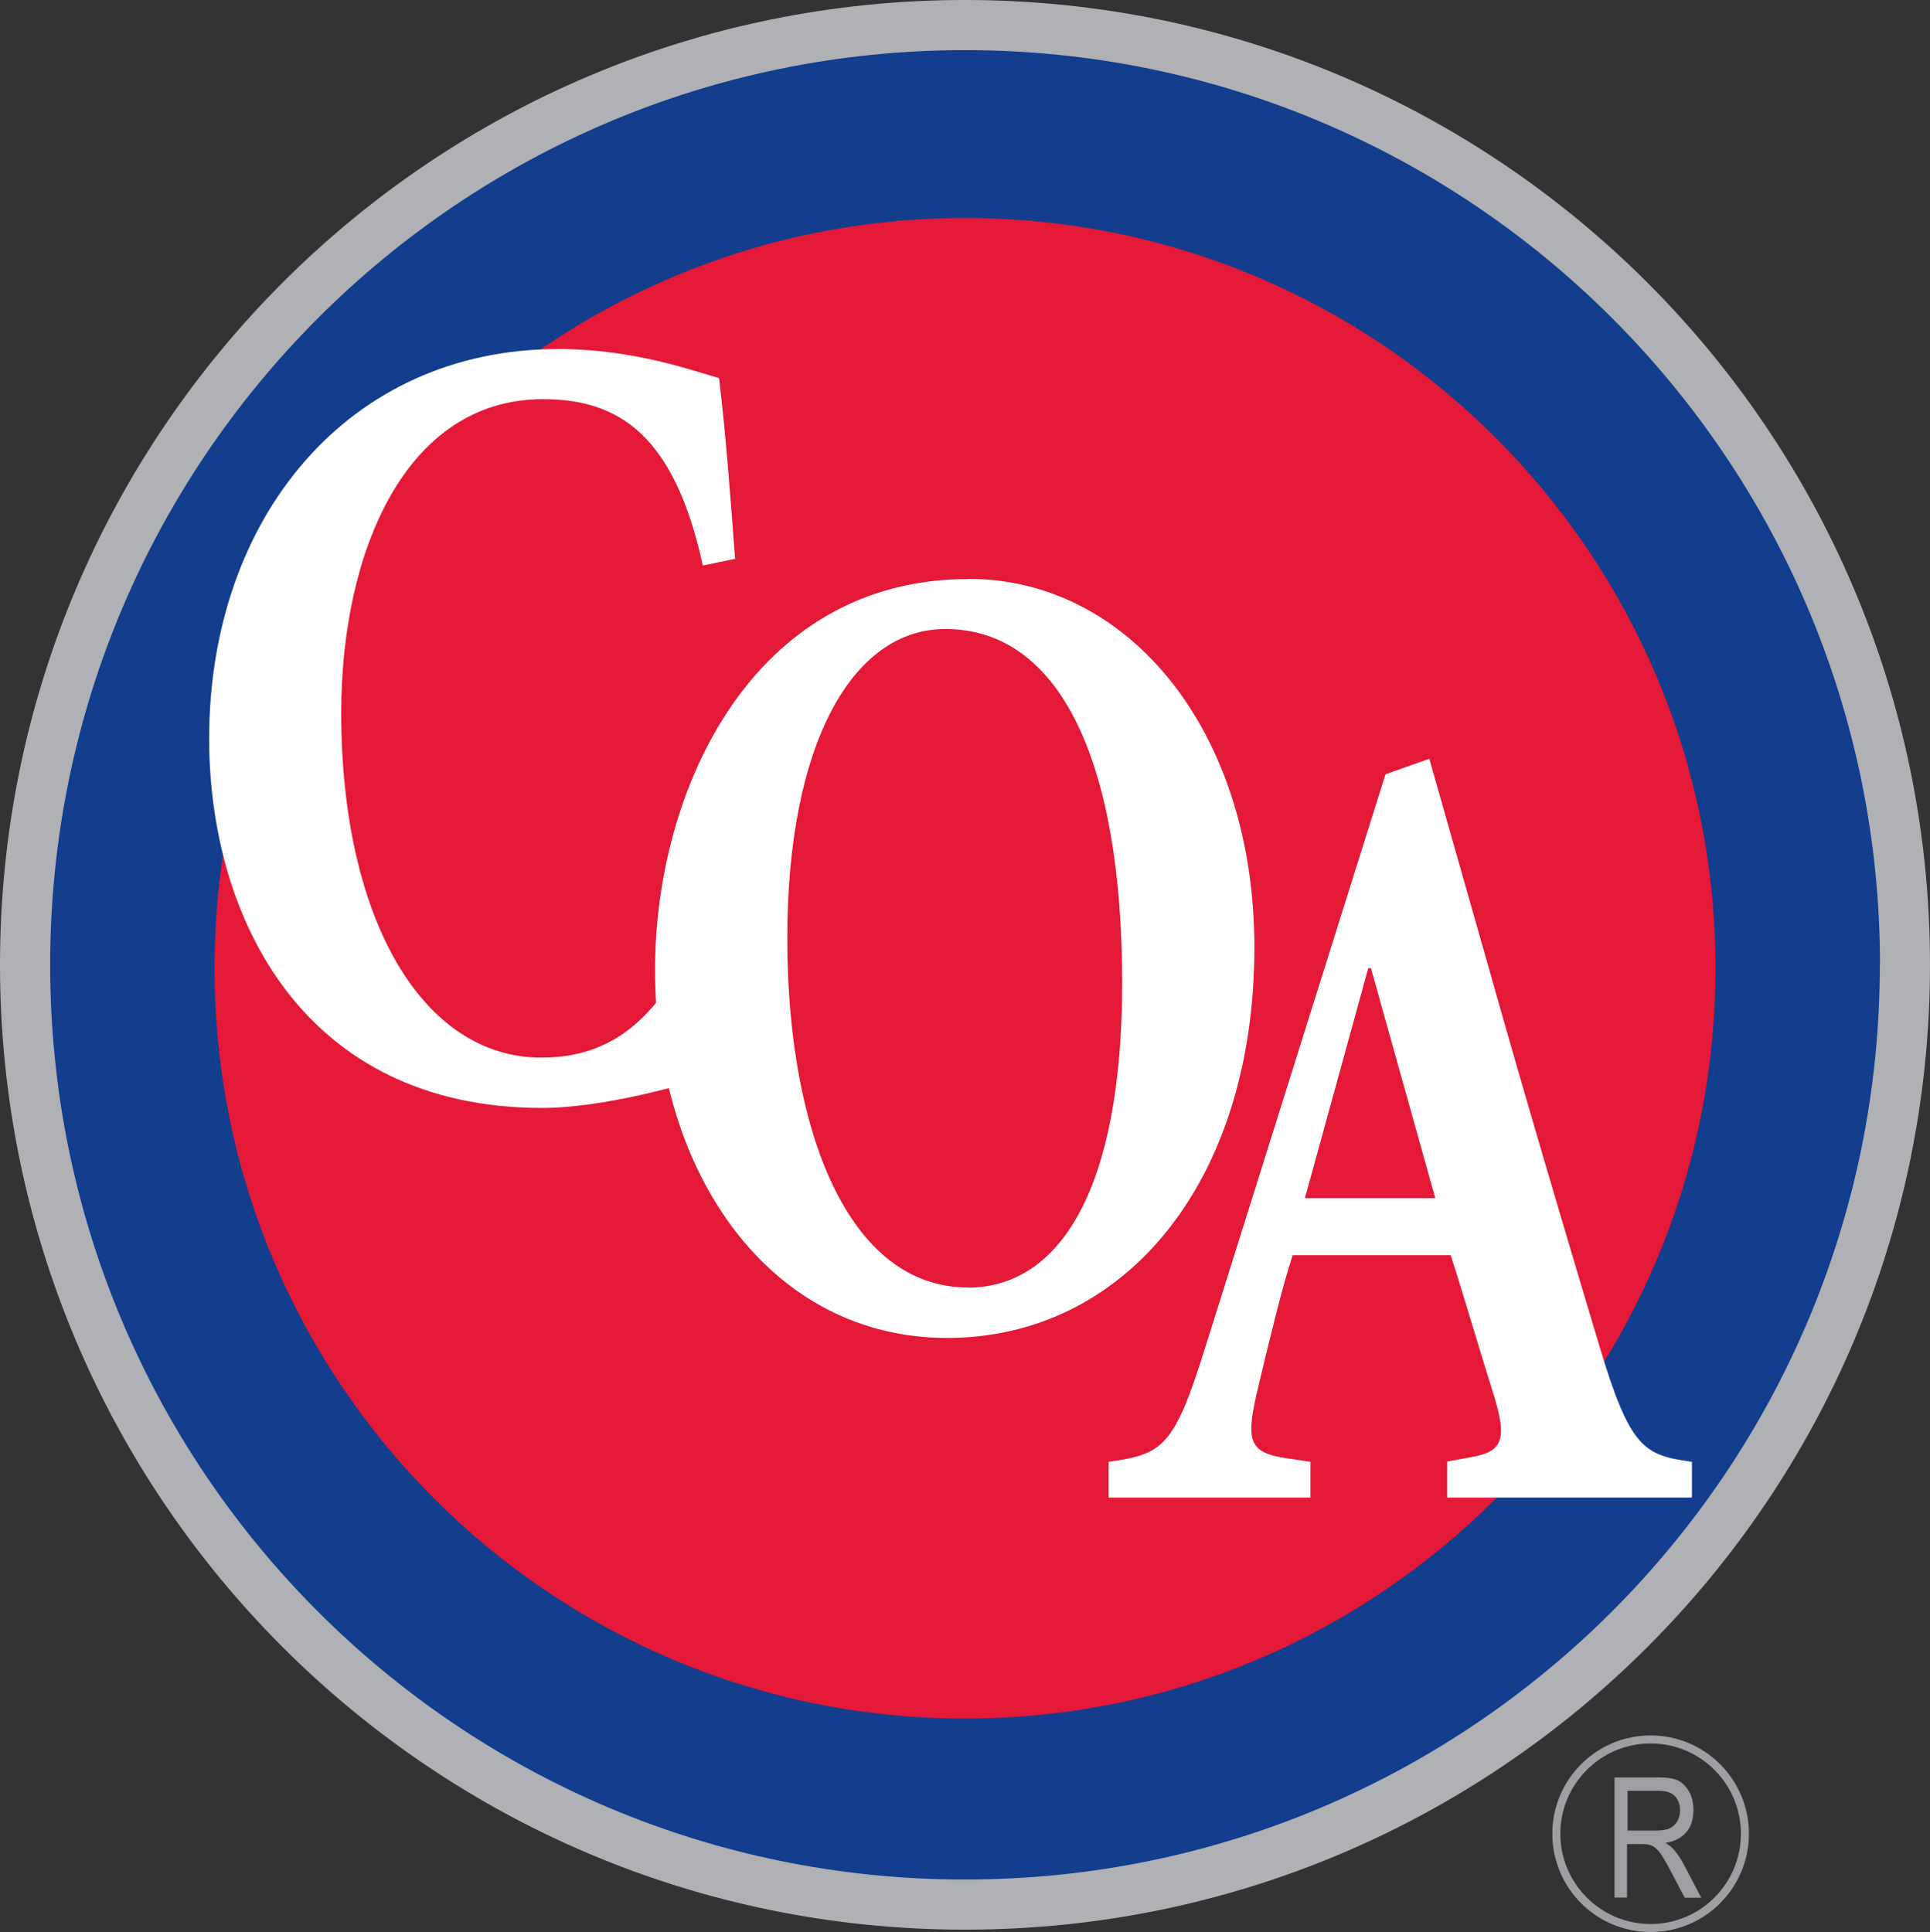
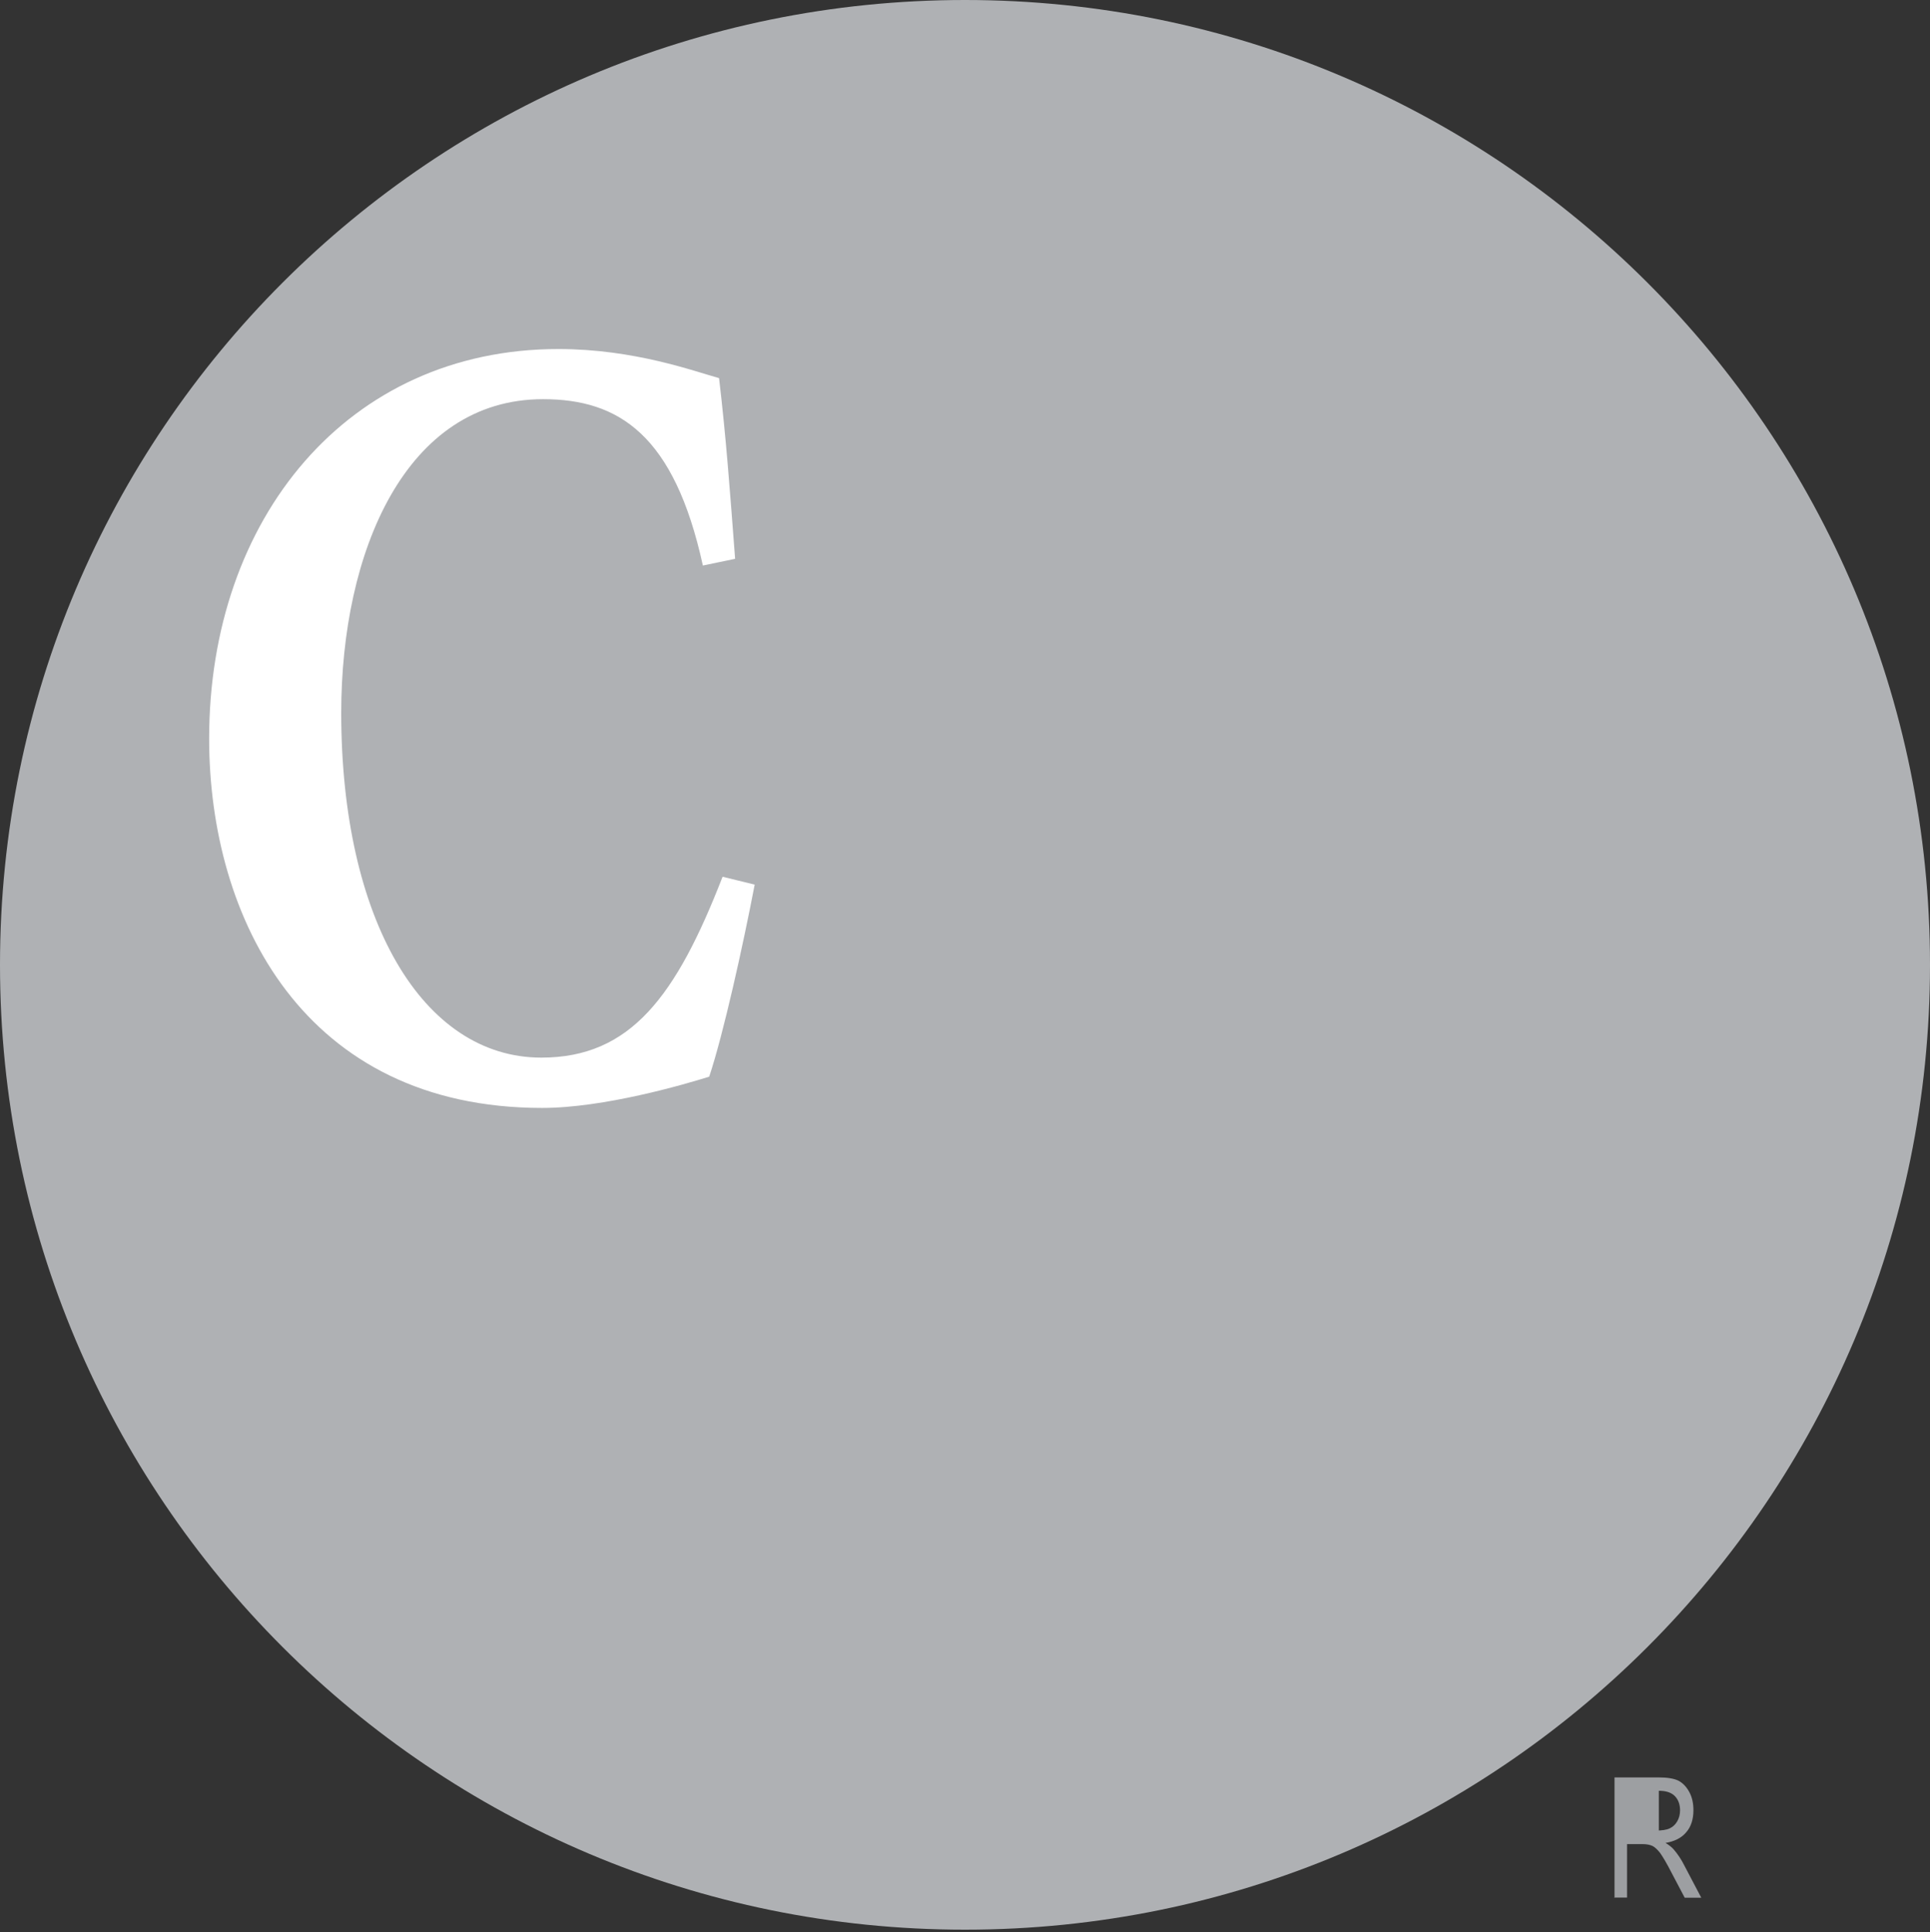
<svg xmlns="http://www.w3.org/2000/svg" id="Layer_2" data-name="Layer 2" viewBox="0 0 115.44 115.59">
  <rect x="0" y="0" width="115.44" height="115.59" fill="#333333" stroke="none" />
  <defs>
    <style>
      .cls-1 {
        fill: #9d9fa2;
      }

      .cls-2 {
        fill: #afb1b4;
      }

      .cls-3 {
        fill: #133d8d;
      }

      .cls-4 {
        fill: none;
        stroke: #9d9fa2;
        stroke-miterlimit: 10;
        stroke-width: .48px;
      }

      .cls-5 {
        fill: #fff;
      }

      .cls-6 {
        fill: #e31937;
      }
    </style>
  </defs>
  <g id="Layer_1-2" data-name="Layer 1">
    <g>
      <path class="cls-2" d="M115.44,57.72c0,31.88-25.84,57.72-57.72,57.72S0,89.6,0,57.72,25.84,0,57.72,0s57.72,25.84,57.72,57.72Z" />
-       <path class="cls-3" d="M112.44,57.72c0,30.22-24.5,54.72-54.73,54.72S3,87.94,3,57.72,27.49,3,57.72,3s54.73,24.5,54.73,54.72Z" />
-       <path class="cls-6" d="M102.61,57.92c0,24.79-20.1,44.89-44.89,44.89S12.83,82.71,12.83,57.92,32.93,13.04,57.72,13.04s44.89,20.1,44.89,44.88Z" />
      <g>
-         <path class="cls-5" d="M78.05,71.68h7.8l-3.85-13.76h-.16l-3.79,13.76ZM86.55,87.44l1.39-.26c1.98-.33,2.25-1.06,1.34-3.94-.7-2.2-1.71-5.68-2.51-8.15h-9.45c-.64,1.94-1.34,4.88-2.03,7.75-.8,3.34-.69,4.07,1.76,4.41l1.33.2v2.14h-12.07v-2.14c3.2-.46,3.9-.8,5.77-6.81l10.79-34.32,2.62-.93,3.53,12.42c2.24,7.95,4.6,15.89,6.62,22.63,1.87,6.28,2.72,6.61,5.56,7.01v2.14h-14.64v-2.14Z" />
-         <path class="cls-5" d="M57.93,34.63c9.56,0,17.1,9.08,17.1,22.04,0,14.09-7.8,23.37-18.38,23.37s-17.47-9.82-17.47-22.03c0-10.75,5.82-23.37,18.75-23.37ZM57.88,77.03c5.5,0,9.24-5.87,9.24-18.23,0-13.29-3.74-21.17-10.58-21.17-5.56,0-9.45,6.88-9.45,18.49s3.69,20.9,10.79,20.9Z" />
        <path class="cls-5" d="M42.04,33.83c-1.71-7.81-5.02-9.95-9.56-9.95-8.23,0-12.07,9.15-12.07,18.76,0,12.35,4.86,20.63,11.97,20.63,5.34,0,8.06-3.67,10.84-10.82l1.92.47c-.69,3.61-1.87,8.94-2.72,11.49-1.5.47-6.3,1.87-9.99,1.87-14.26,0-19.92-11.35-19.92-22.1,0-13.15,8.28-23.3,20.89-23.3,4.54,0,8.12,1.33,9.61,1.74.43,3.67.64,6.61.96,10.81l-1.92.4Z" />
      </g>
    </g>
-     <circle class="cls-4" cx="98.73" cy="109.7" r="5.64" />
-     <path class="cls-1" d="M96.57,113.54v-7.21h2.62c.55,0,.95.07,1.21.2.26.14.47.36.64.67.17.31.25.68.25,1.09,0,.54-.14.99-.43,1.32-.28.34-.7.55-1.24.64.22.13.39.27.5.4.23.27.44.58.61.92l1.03,1.96h-.99l-.79-1.5c-.3-.59-.54-.98-.69-1.19-.16-.2-.31-.34-.45-.41-.15-.07-.35-.11-.61-.11h-.91v3.2h-.78ZM97.35,109.51h1.68c.37,0,.65-.04.84-.13.19-.09.34-.23.45-.42.11-.19.17-.41.17-.66,0-.36-.11-.65-.32-.86-.21-.21-.53-.31-.95-.31h-1.87v2.39Z" />
+     <path class="cls-1" d="M96.57,113.54v-7.21h2.62c.55,0,.95.07,1.21.2.26.14.47.36.64.67.17.31.25.68.25,1.09,0,.54-.14.99-.43,1.32-.28.34-.7.55-1.24.64.22.13.39.27.5.4.23.27.44.58.61.92l1.03,1.96h-.99l-.79-1.5c-.3-.59-.54-.98-.69-1.19-.16-.2-.31-.34-.45-.41-.15-.07-.35-.11-.61-.11h-.91v3.2h-.78ZM97.35,109.51h1.68c.37,0,.65-.04.84-.13.19-.09.34-.23.45-.42.11-.19.17-.41.17-.66,0-.36-.11-.65-.32-.86-.21-.21-.53-.31-.95-.31v2.39Z" />
  </g>
</svg>